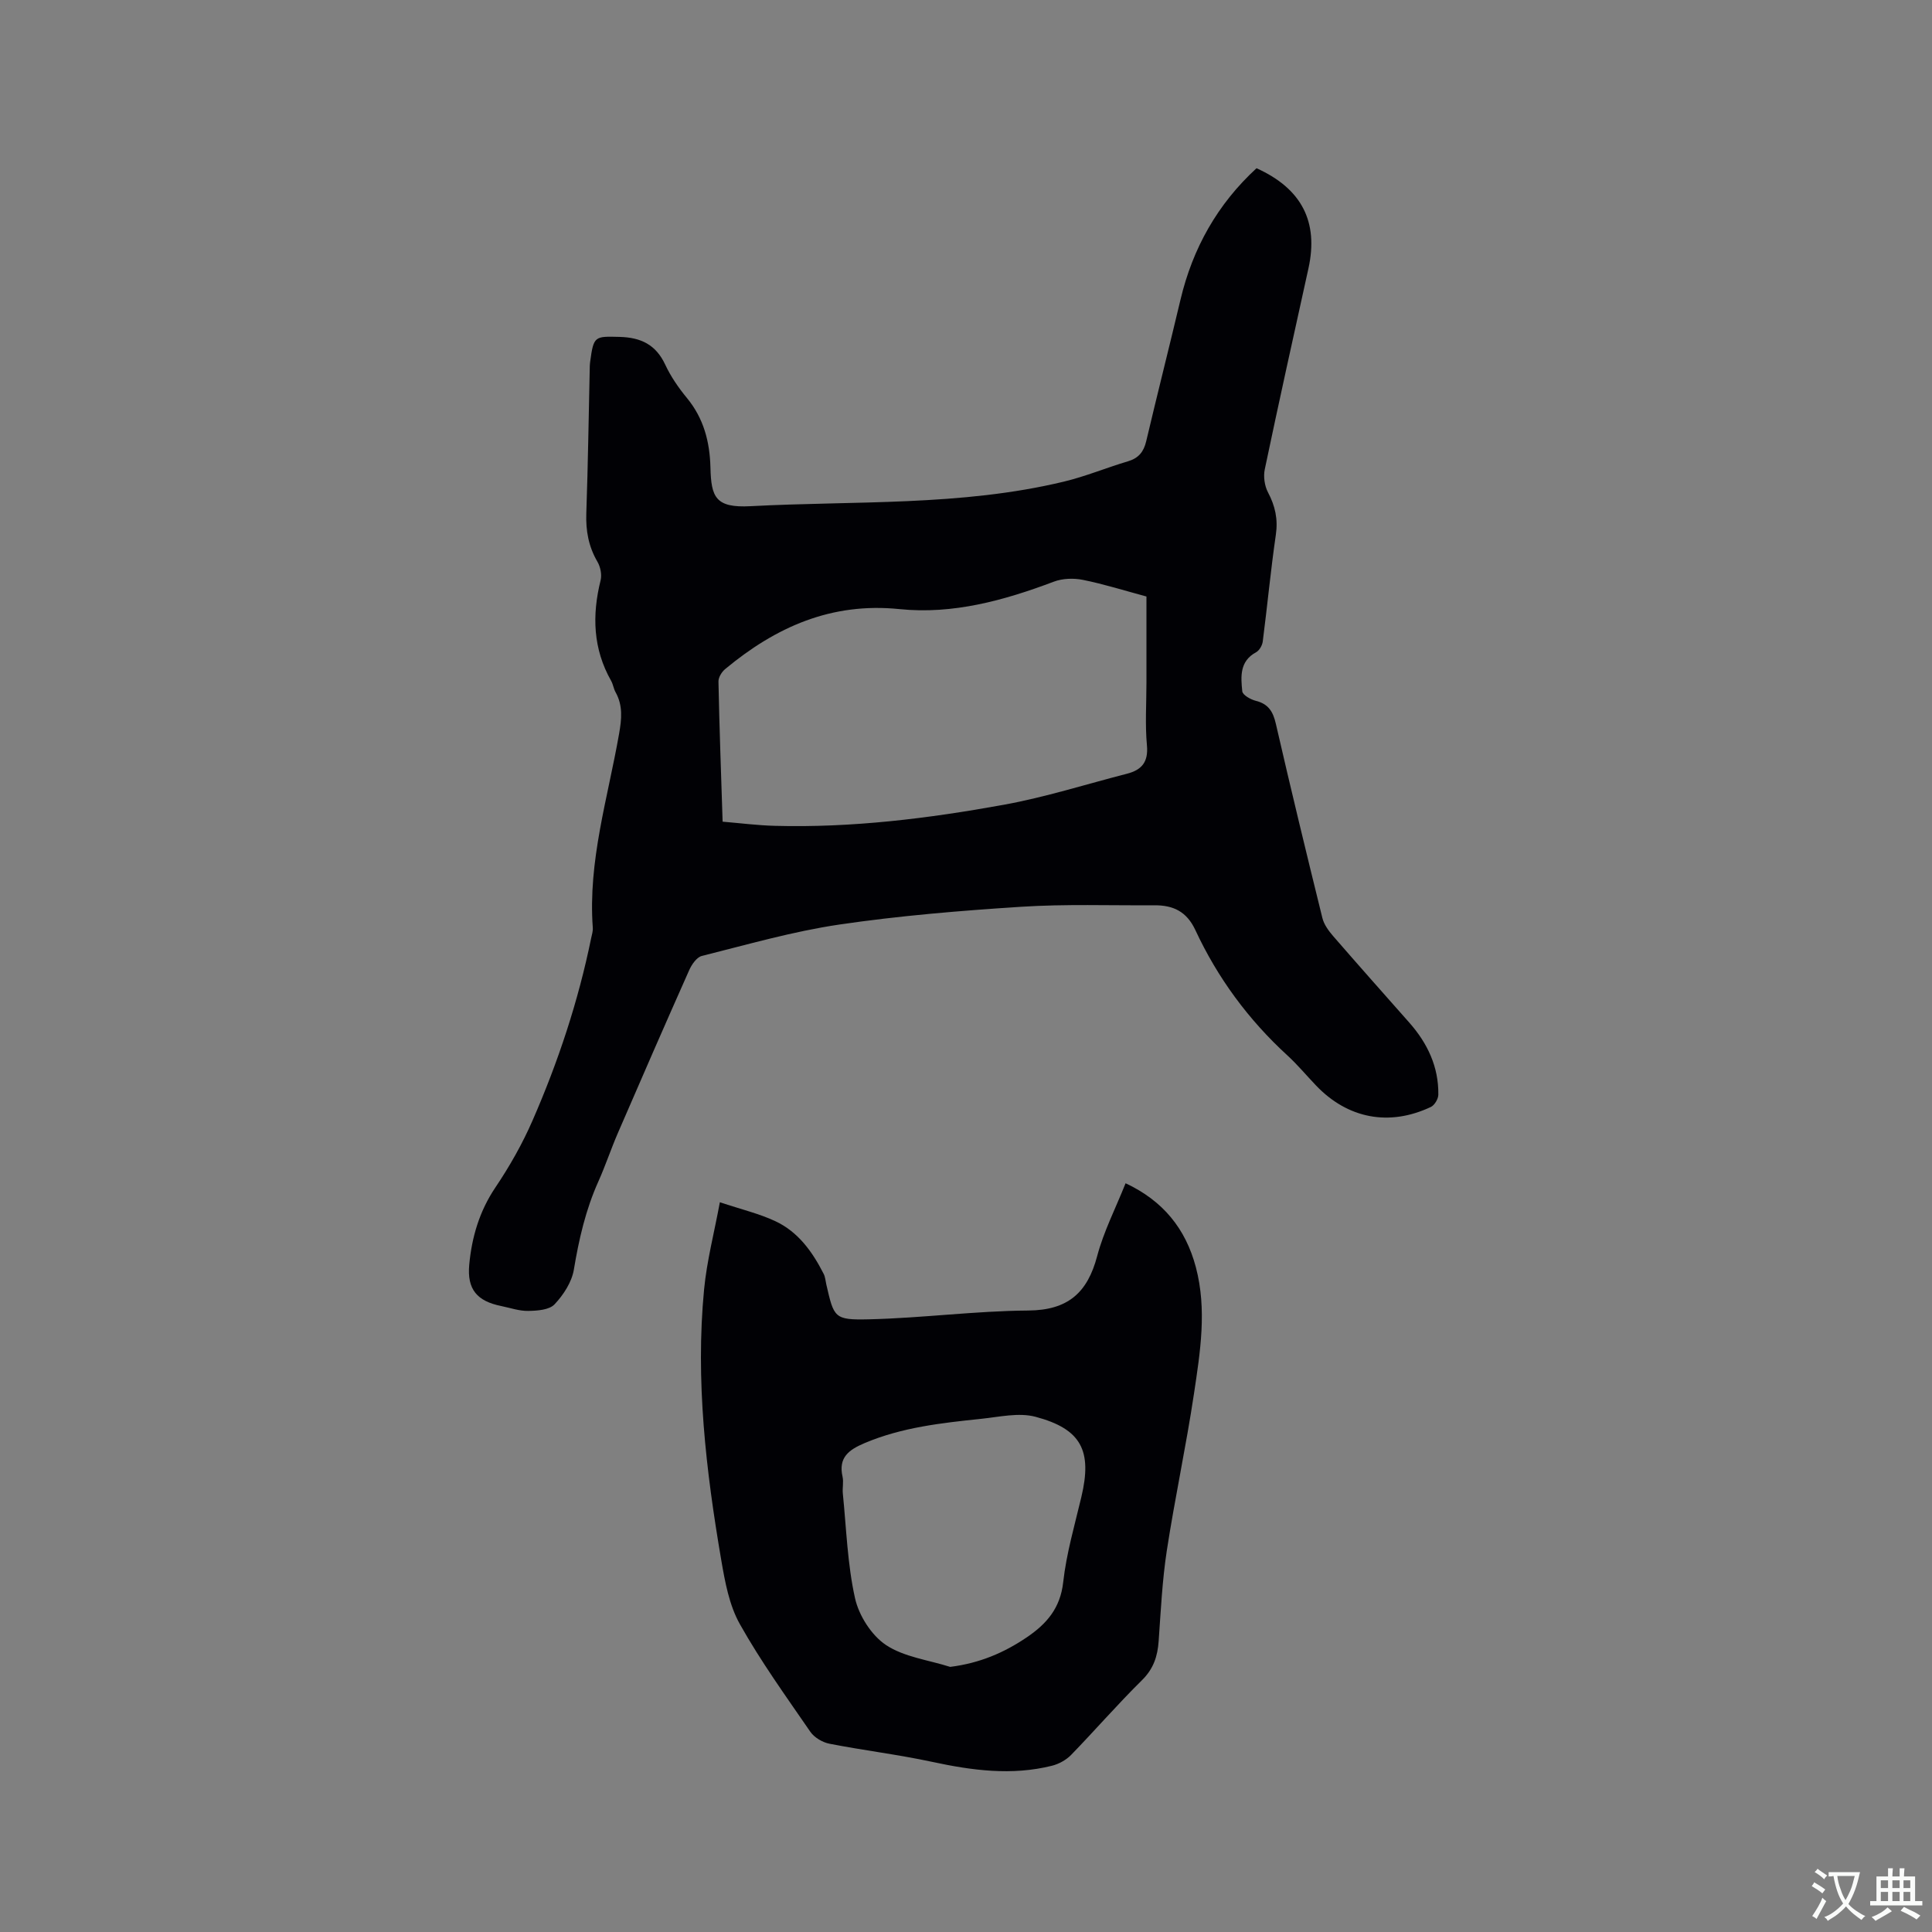
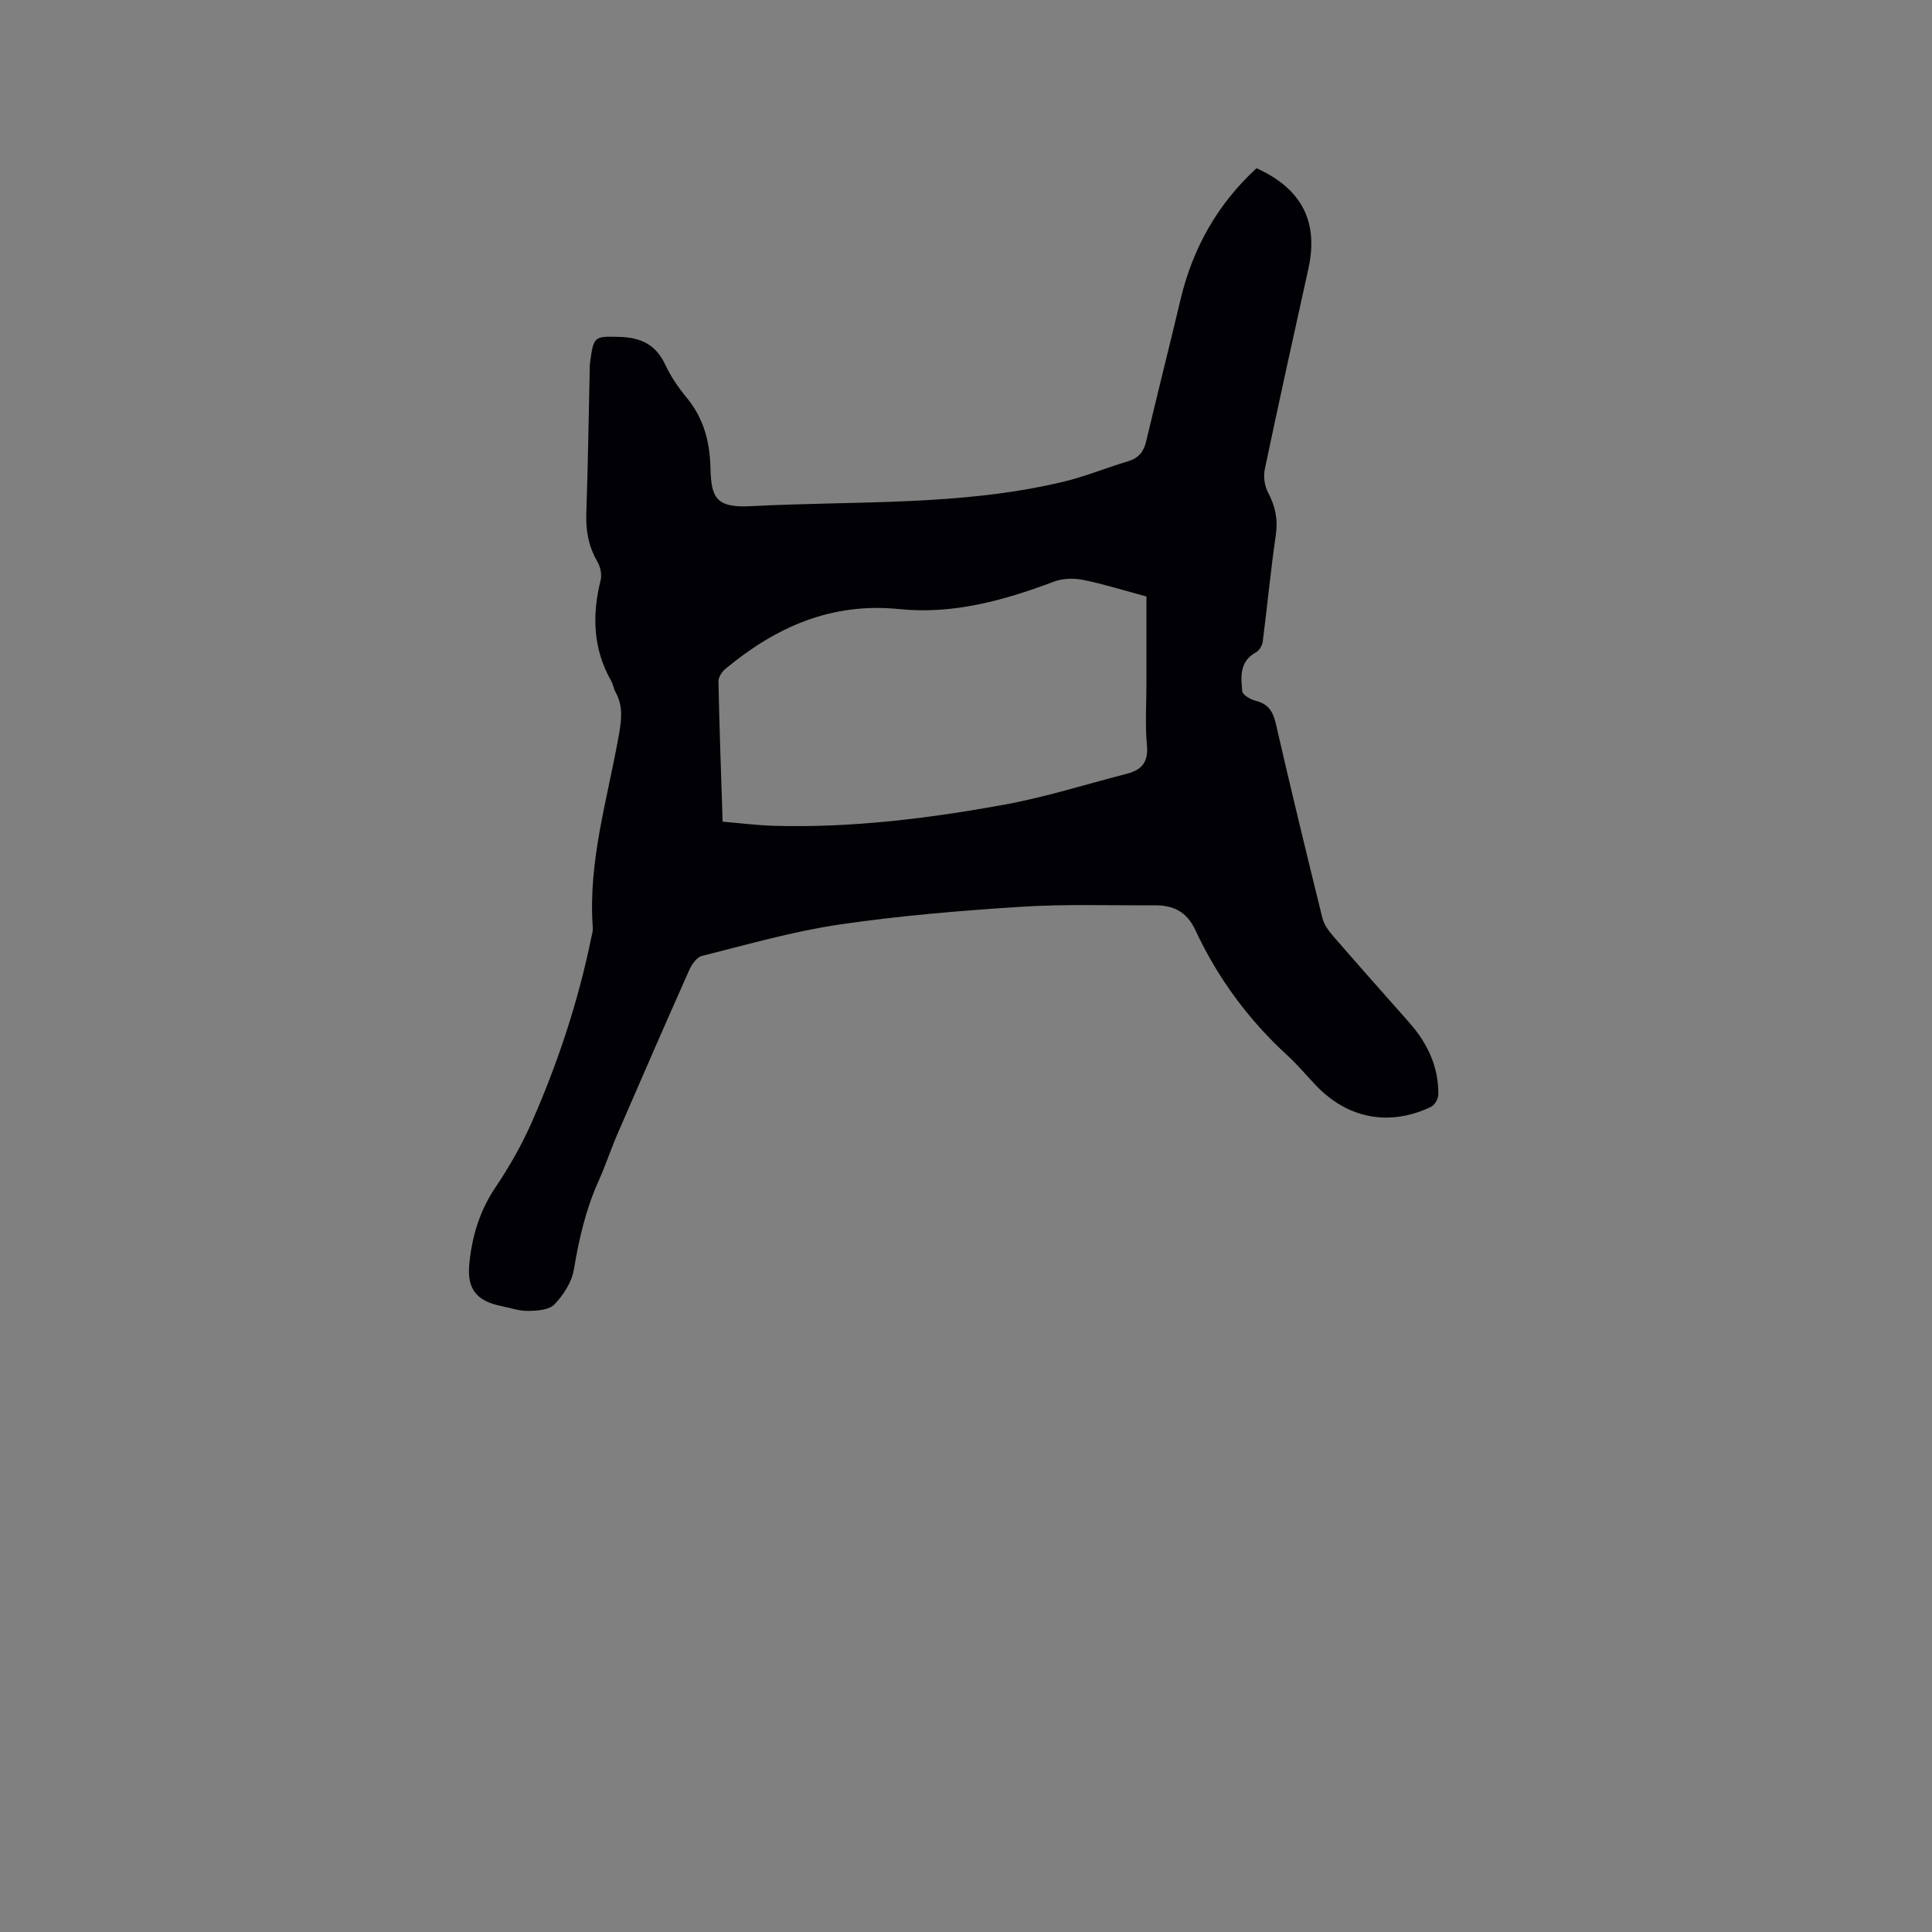
<svg xmlns="http://www.w3.org/2000/svg" enable-background="new 0 0 400 400" viewBox="0 0 400 400">
  <rect x="0" y="0" width="400" height="400" fill="#808080" stroke="none" />
  <path d="m260.15 34.83c9.38 4.23 12.87 11.11 10.75 20.74-3.06 13.86-6.13 27.71-9.04 41.59-.32 1.5-.05 3.43.67 4.79 1.49 2.82 2.09 5.55 1.62 8.77-1.07 7.34-1.76 14.73-2.71 22.09-.1.81-.7 1.86-1.38 2.23-3.44 1.86-3.17 5.06-2.86 8.09.08.76 1.71 1.69 2.78 1.96 2.63.65 3.6 2.24 4.18 4.8 3.08 13.41 6.32 26.79 9.62 40.15.33 1.36 1.28 2.66 2.22 3.75 5.21 6.01 10.49 11.95 15.76 17.91 3.78 4.27 6.11 9.16 6.03 14.95-.01.87-.78 2.17-1.54 2.53-8.63 4.08-17.21 2.43-23.77-4.43-1.98-2.07-3.82-4.29-5.92-6.22-8.08-7.39-14.46-16.06-19.06-25.94-1.81-3.9-4.61-5.18-8.49-5.16-9.21.06-18.44-.28-27.62.31-12.58.81-25.18 1.85-37.63 3.68-9.6 1.42-19.02 4.14-28.46 6.5-1.06.27-2.09 1.77-2.61 2.94-4.99 11.21-9.9 22.47-14.77 33.73-1.43 3.3-2.56 6.73-4.03 10.01-2.63 5.85-4.03 11.96-5.08 18.27-.43 2.58-2.16 5.23-4 7.18-1.1 1.16-3.56 1.33-5.43 1.36-1.86.04-3.74-.63-5.61-1.01-4.99-1.01-7.09-3.43-6.62-8.55.53-5.71 2.11-11.1 5.43-16.02 2.94-4.37 5.58-9.03 7.68-13.85 5.31-12.15 9.47-24.71 12.13-37.73.15-.72.4-1.47.34-2.19-1.01-13.77 3.12-26.85 5.45-40.17.53-3.02.81-5.81-.73-8.57-.41-.73-.51-1.63-.92-2.36-3.76-6.63-3.98-13.58-2.18-20.82.29-1.18-.04-2.79-.67-3.86-1.83-3.14-2.42-6.41-2.29-10.02.35-10.17.49-20.34.72-30.51.01-.32.05-.63.09-.95.71-5.24.93-5.18 6.07-5.05 4.43.12 7.52 1.6 9.46 5.75 1.15 2.47 2.76 4.8 4.5 6.91 3.47 4.22 4.72 9.04 4.86 14.38.15 6.15 1.03 8.4 8.32 8.01 21.64-1.15 43.51.04 64.83-5.08 4.51-1.08 8.84-2.89 13.29-4.21 2.19-.65 3.25-1.95 3.77-4.12 2.31-9.78 4.78-19.53 7.1-29.31 2.53-10.7 7.68-19.83 15.75-27.25zm-110.54 135.29c3.72.31 7.27.77 10.83.86 15.96.43 31.74-1.52 47.37-4.36 8.6-1.56 17-4.24 25.49-6.42 3.05-.78 4.48-2.39 4.16-5.88-.4-4.31-.1-8.68-.1-13.03 0-5.91 0-11.83 0-17.79-4.57-1.23-8.81-2.57-13.14-3.44-1.93-.39-4.22-.32-6.04.37-10.31 3.89-20.9 6.81-31.93 5.68-14.15-1.45-25.66 3.73-36.12 12.42-.71.59-1.4 1.72-1.38 2.58.19 9.52.54 19.03.86 29.01z" fill="#010105" />
-   <path d="m149.04 248.91c4.49 1.5 8.15 2.36 11.48 3.92 4.73 2.21 7.69 6.34 10.01 10.91.33.64.38 1.43.54 2.15 1.6 6.94 1.61 7.43 8.86 7.26 10.99-.26 21.96-1.74 32.95-1.82 8.21-.06 12.27-3.66 14.28-11.28 1.34-5.07 3.8-9.85 5.88-15.07 7.72 3.61 12.43 9.38 14.55 17.38 2.32 8.77.91 17.52-.39 26.19-1.63 10.88-3.96 21.64-5.63 32.52-.94 6.16-1.24 12.44-1.68 18.67-.22 3.17-1.06 5.77-3.47 8.14-5.05 4.98-9.71 10.36-14.65 15.45-1.03 1.06-2.55 1.89-3.98 2.25-8.33 2.08-16.55.97-24.82-.81-7.02-1.51-14.18-2.37-21.24-3.75-1.44-.28-3.13-1.28-3.95-2.46-5.04-7.33-10.27-14.58-14.61-22.32-2.2-3.92-3.07-8.74-3.85-13.28-3.16-18.52-5.35-37.15-3.55-55.97.57-5.95 2.11-11.8 3.27-18.08zm47.68 96.2c6.09-.76 11.17-2.93 15.91-6.15 4.07-2.77 6.89-6 7.49-11.36.66-5.95 2.37-11.79 3.76-17.65 2.27-9.55.06-14.08-9.49-16.62-3.46-.92-7.49.03-11.23.42-8.21.86-16.41 1.75-24.16 5.03-3.25 1.38-5.46 2.97-4.56 6.95.25 1.11-.06 2.33.06 3.49.73 7.24.95 14.6 2.52 21.66.8 3.6 3.4 7.69 6.41 9.7 3.76 2.5 8.8 3.1 13.29 4.53z" fill="#010105" />
  <g fill="#fafbfa">
-     <path d="m377.9 391.2c-.2.3-.4.5-.6.8-.7-.6-1.4-1-2.2-1.5.2-.3.4-.5.5-.8.6.4 1.4.8 2.3 1.5zm-1.8 6.1c-.2-.2-.5-.4-.9-.6.4-.6.8-1.2 1.2-1.9s.7-1.3.9-1.9c.3.3.5.5.8.7-.7 1.3-1.4 2.6-2 3.7zm2.2-9c-.3.3-.5.5-.6.8-.6-.6-1.3-1.1-2-1.5.3-.3.5-.5.6-.7.6.5 1.3.9 2 1.4zm.3.2v-.9h2 4.5c-.3 1.3-.6 2.5-1 3.6s-.9 2.1-1.4 3c.4.5 1 1 1.6 1.4s1.2.8 1.9 1.1c-.3.2-.5.4-.8.8-.4-.3-1-.7-1.6-1.2s-1.2-1.1-1.6-1.6c-.5.6-1.1 1.1-1.7 1.6s-1.4.9-2.1 1.4c-.1-.3-.3-.5-.7-.8.6-.2 1.2-.5 1.9-1s1.4-1.1 2-1.8c-.5-.8-.9-1.6-1.2-2.5s-.6-2-.8-3.2c-.4.1-.7.1-1 .1zm2.5 2.7c.3 1 .7 1.7 1 2.2.3-.5.6-1.1 1-2s.6-1.9.9-3h-3.2-.4c.1.9.3 1.8.7 2.8z" />
-     <path d="m396.5 388.5v1.5 3.6h1.5v.9c-.4 0-1 0-1.7 0h-7.9c-.5 0-.9 0-1.2 0v-.9h1.3v-3.5c0-.7 0-1.2 0-1.6h2.4c0-.8 0-1.4 0-1.7h1c0 .3-.1.8-.1 1.7h1.5c0-.8 0-1.4 0-1.7h1c0 .3-.1.9-.1 1.7zm-8.2 9.2c-.2-.3-.5-.5-.8-.8.8-.3 1.4-.6 1.9-.9s1-.7 1.4-1.1c.3.3.6.5.9.8-1.6 1-2.8 1.6-3.4 2zm2.6-6.8v-1.6h-1.5v1.6zm0 2.7v-1.9h-1.5v1.9zm2.4-2.7v-1.6h-1.5v1.6zm0 2.7v-1.9h-1.5v1.9zm.2 2 .7-.8c.4.2.9.5 1.6.8s1.3.7 1.8 1c-.3.3-.5.5-.8.8-.4-.3-1.5-1-3.3-1.8zm2-4.7v-1.6h-1.4v1.6zm0 2.7v-1.9h-1.4v1.9z" />
-   </g>
+     </g>
</svg>